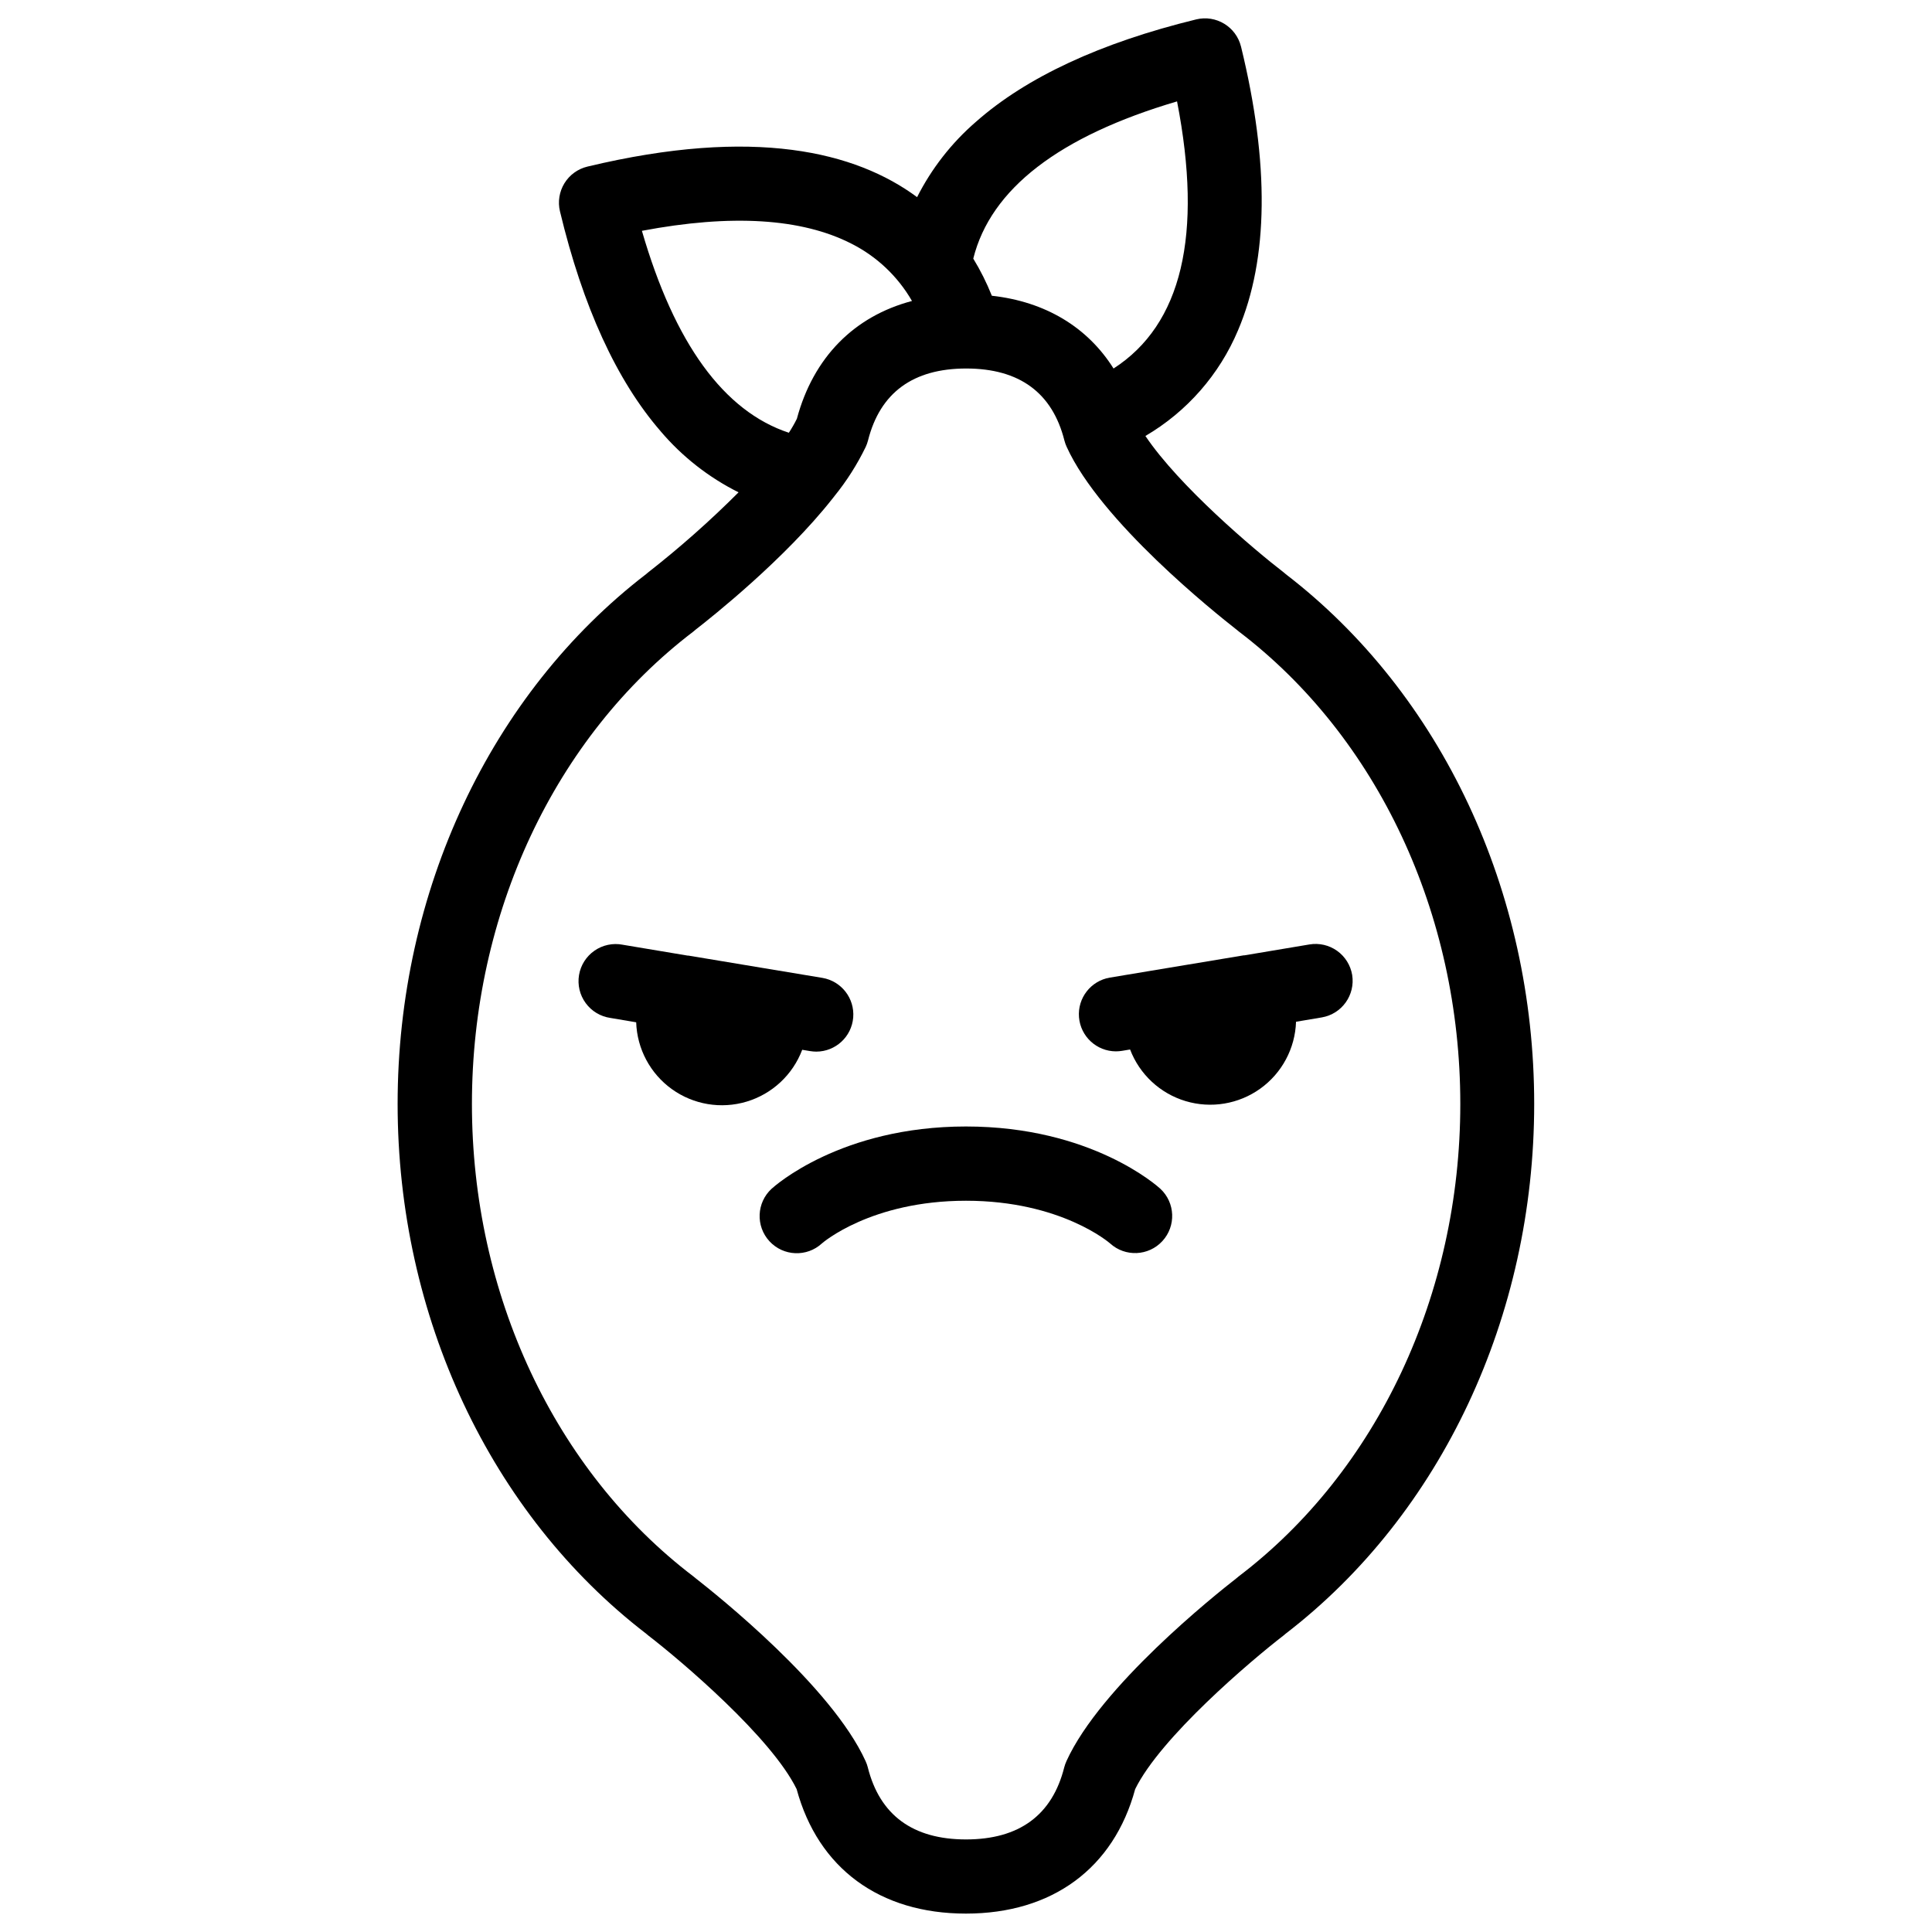
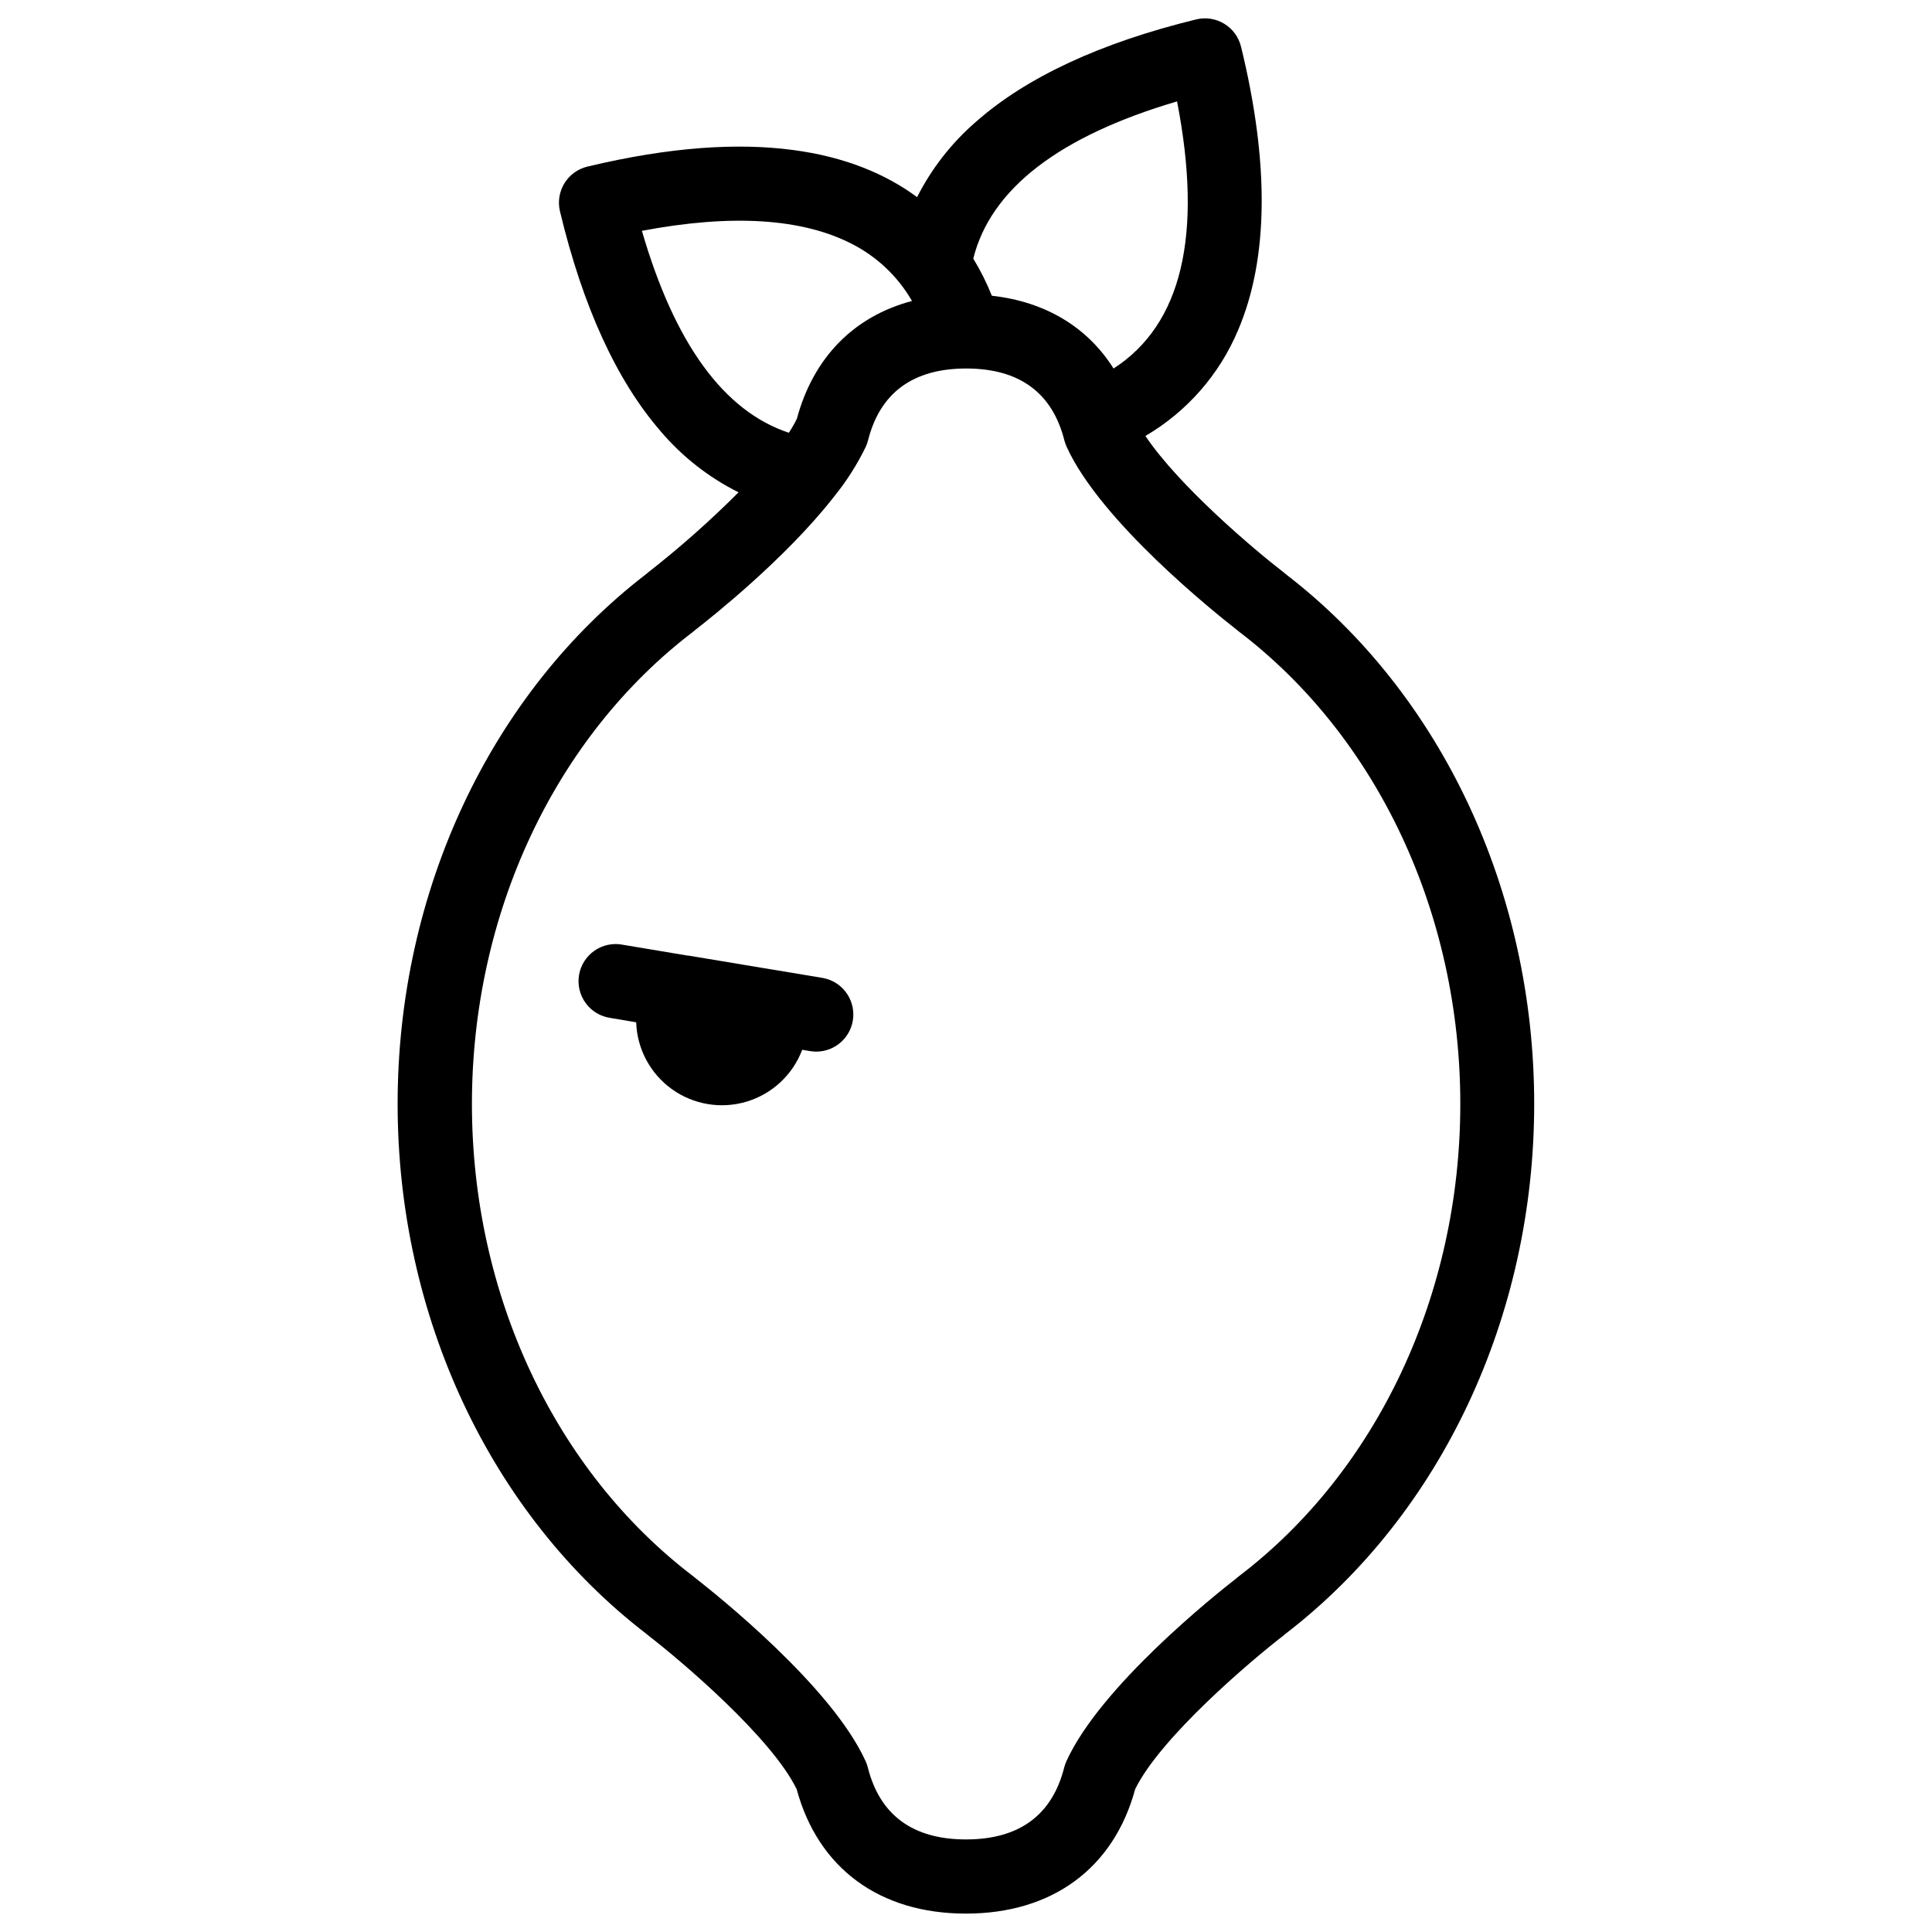
<svg xmlns="http://www.w3.org/2000/svg" width="800px" height="800px" version="1.1" viewBox="144 144 512 512">
  <defs>
    <clipPath id="a">
      <path d="m249 148.09h302v503.81h-302z" />
    </clipPath>
  </defs>
  <g clip-path="url(#a)">
    <path d="m484.75 296.16c-0.156-0.148-0.336-0.297-0.512-0.434-7.871-6.051-27.758-22.898-36.695-36.191h0.004c10.996-6.441 19.613-16.273 24.551-28.023 8.078-18.922 8.344-44.203 0.789-75.148h-0.004c-1.289-5.269-6.602-8.5-11.875-7.223-25.379 6.199-45.02 15.332-58.383 27.148-6.445 5.574-11.738 12.352-15.586 19.957-16.266-12.035-43.129-18.695-87.359-8.098-2.539 0.605-4.734 2.195-6.102 4.422-1.363 2.227-1.789 4.902-1.18 7.441 6.051 25.25 15.027 44.852 26.668 58.262l-0.004 0.004c5.723 6.738 12.754 12.25 20.664 16.195-7.551 7.559-15.555 14.645-23.969 21.227-0.176 0.137-0.344 0.277-0.512 0.434-41.258 31.703-65.871 84.133-65.871 140.41 0 56.273 24.602 108.69 65.871 140.41 0.168 0.148 0.336 0.297 0.512 0.434 8.789 6.762 32.66 27.039 39.359 40.746 5.688 20.988 21.984 32.992 44.859 32.992 22.879 0 39.172-12.004 44.859-32.992 6.723-13.707 30.594-33.988 39.359-40.746 0.176-0.137 0.344-0.285 0.512-0.434 41.258-31.715 65.871-84.133 65.871-140.41 0.004-56.277-24.566-108.68-65.828-140.38zm-28.82-125.29c6.887 35.426 1.25 59.148-16.828 70.789-6.887-10.953-18.055-17.711-32.254-19.285-1.359-3.414-3.008-6.707-4.922-9.84 4.606-18.473 22.75-32.445 54.004-41.664zm-141.82 34.301c23.715-4.488 42.371-3.336 55.566 3.426 6.699 3.387 12.262 8.66 16.008 15.164-15.32 4.055-26.125 14.926-30.504 31.211-0.633 1.277-1.344 2.519-2.125 3.711-17.219-5.688-30.277-23.625-38.945-53.512zm158.15 356.59c-0.207 0.156-0.41 0.324-0.602 0.504-5.688 4.43-36.043 28.664-45.039 48.453h0.004c-0.246 0.535-0.445 1.09-0.594 1.66-3.188 12.664-11.945 19.09-26.027 19.09-14.082 0-22.84-6.426-26.027-19.09h0.004c-0.148-0.57-0.344-1.125-0.59-1.66-8.984-19.789-39.359-44.016-45.027-48.453-0.195-0.176-0.402-0.344-0.609-0.5-36.754-27.965-58.688-74.785-58.688-125.2s21.934-97.23 58.688-125.2h-0.004c0.211-0.16 0.41-0.324 0.602-0.504 4.41-3.426 23.617-18.695 36.203-34.648l-0.004 0.004c0.125-0.141 0.238-0.285 0.348-0.434 0.082-0.098 0.16-0.199 0.234-0.305 3.262-4.023 6.047-8.41 8.305-13.07 0.246-0.535 0.441-1.09 0.59-1.66 3.188-12.676 11.945-19.09 26.027-19.09s22.84 6.414 26.027 19.09c0.148 0.57 0.348 1.125 0.59 1.66 8.984 19.777 39.359 44.016 45.027 48.453 0.195 0.176 0.402 0.344 0.609 0.5 36.754 27.965 58.688 74.785 58.688 125.2s-21.98 97.262-58.734 125.2z" />
  </g>
  <path d="m356.57 422.2 2.125 0.355v-0.004c0.543 0.09 1.09 0.137 1.641 0.141 5.109-0.02 9.355-3.945 9.773-9.035 0.418-5.094-3.133-9.656-8.168-10.508l-35.484-5.902h-0.207l-17.238-2.883v-0.004c-2.602-0.5-5.297 0.07-7.473 1.586-2.18 1.512-3.652 3.84-4.09 6.453-0.438 2.617 0.199 5.297 1.766 7.434 1.562 2.141 3.926 3.559 6.551 3.934l6.828 1.152v-0.004c0.234 7.055 3.727 13.602 9.461 17.719 5.731 4.117 13.047 5.34 19.809 3.309 6.758-2.027 12.191-7.082 14.707-13.676z" />
-   <path d="m502.34 402.37c-0.434-2.574-1.867-4.875-3.996-6.391-2.125-1.516-4.766-2.121-7.34-1.688l-17.203 2.883h-0.207l-35.484 5.902h0.004c-5.039 0.852-8.586 5.418-8.168 10.508 0.418 5.09 4.664 9.016 9.77 9.035 0.551-0.004 1.102-0.047 1.645-0.137l2.125-0.355c2.516 6.594 7.949 11.645 14.707 13.676 6.762 2.027 14.078 0.805 19.809-3.312 5.731-4.117 9.227-10.66 9.461-17.715l6.828-1.152c5.316-0.91 8.902-5.93 8.051-11.254z" />
-   <path d="m400 442.53c-33.199 0-50.773 15.832-51.512 16.5h-0.004c-4 3.684-4.258 9.91-0.574 13.91s9.91 4.258 13.91 0.574c0.117-0.109 12.98-11.305 38.18-11.305s38.062 11.199 38.18 11.305c4 3.644 10.195 3.375 13.859-0.609 3.668-3.981 3.43-10.172-0.527-13.863-0.738-0.68-18.312-16.512-51.512-16.512z" />
</svg>